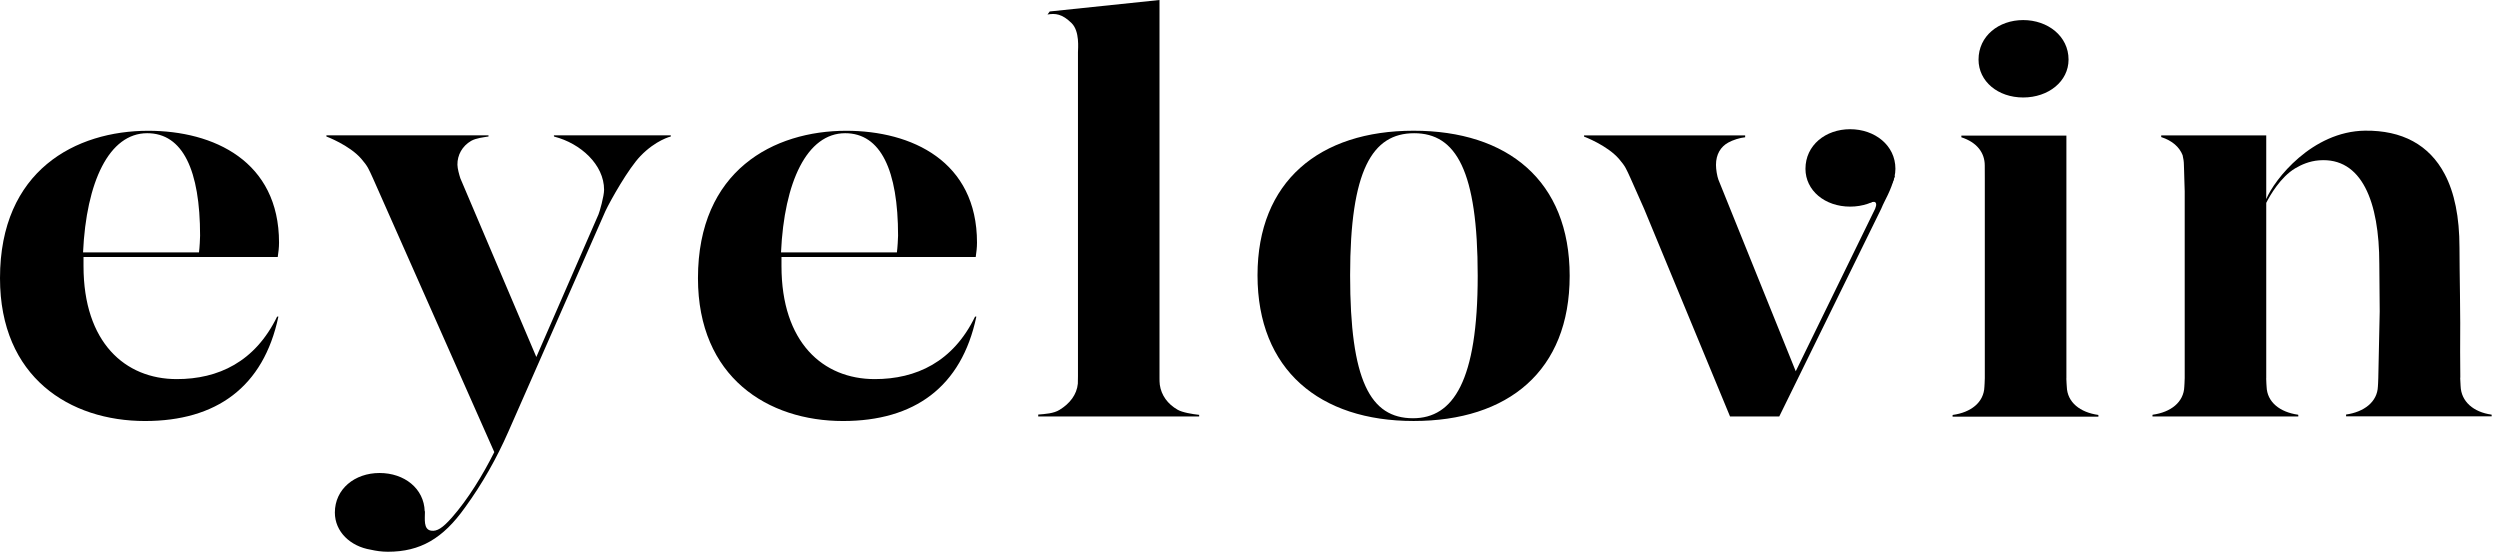
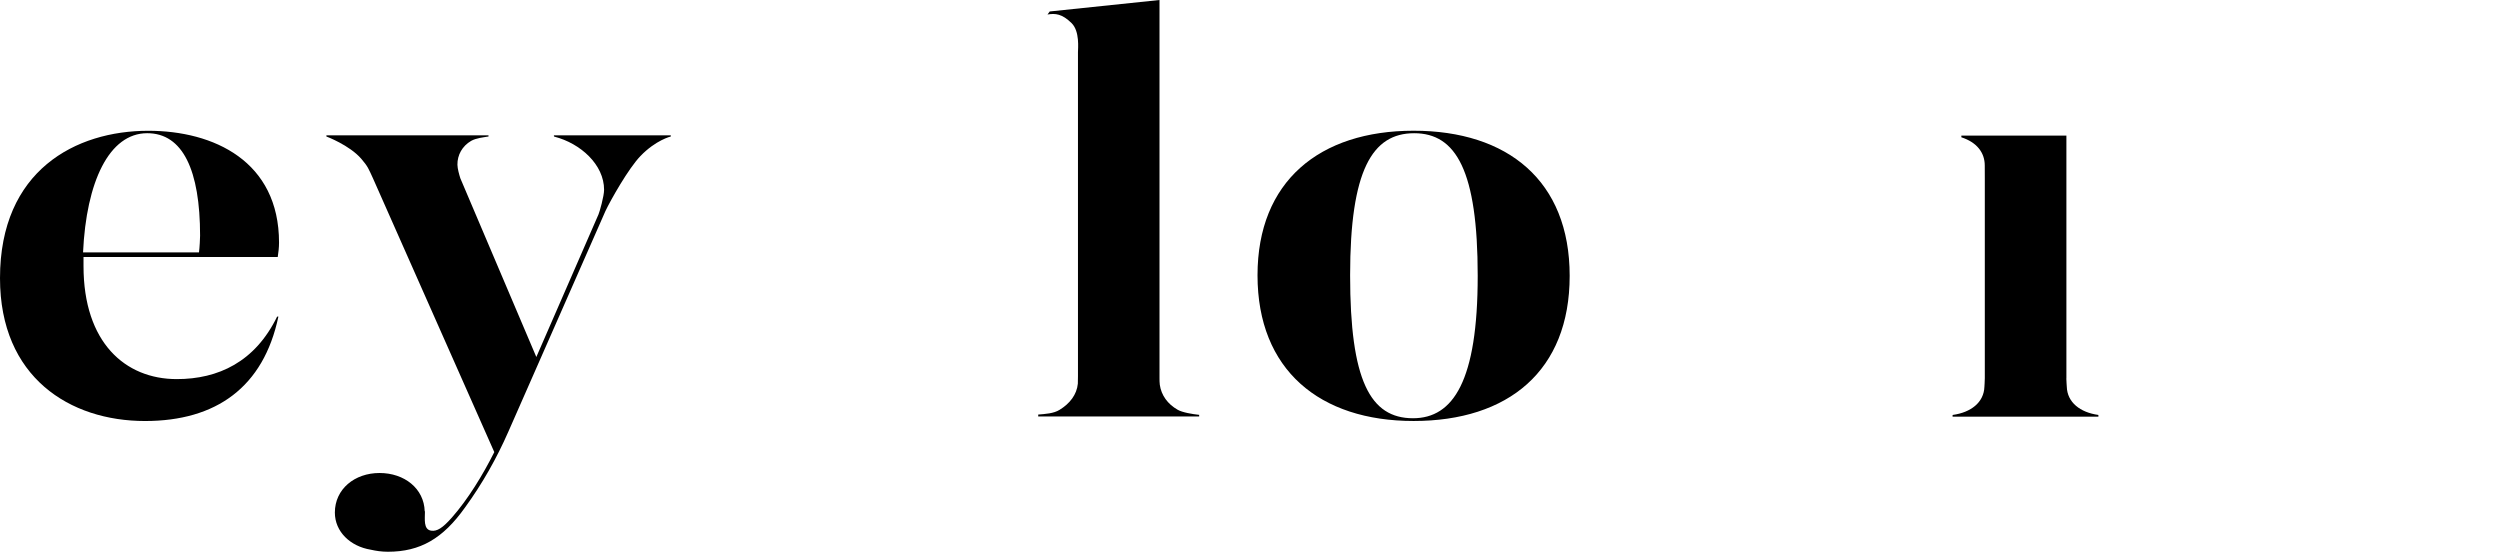
<svg xmlns="http://www.w3.org/2000/svg" width="145" height="32" viewBox="0 0 145 32" fill="none">
  <g clip-path="url(#clip0_3392_6358)">
    <path d="M4.844 14.903V15.433C4.844 19.858 7.251 21.988 10.253 21.988C12.656 21.988 14.794 20.992 16.073 18.363H16.147C15.284 22.453 12.541 24.419 8.411 24.419C4.052 24.419 0 21.887 0 16.135C0 9.88 4.392 7.585 8.6 7.585C12.394 7.585 16.184 9.347 16.184 14.072C16.184 14.373 16.147 14.636 16.109 14.906H4.844V14.903ZM4.818 14.639H11.541C11.579 14.373 11.605 13.802 11.605 13.668C11.605 9.877 10.606 7.726 8.539 7.726C6.326 7.726 5.004 10.552 4.817 14.639" fill="black" />
    <path d="M72.936 15.966C72.936 10.511 76.539 7.582 81.988 7.582C87.438 7.582 91.041 10.478 91.041 15.998C91.041 21.517 87.472 24.417 81.988 24.417C76.542 24.417 72.936 21.456 72.936 15.967M78.307 15.967C78.307 22.057 79.466 24.258 81.954 24.258C84.293 24.258 85.707 22.087 85.707 15.998C85.707 9.908 84.457 7.727 82.022 7.727C79.588 7.727 78.307 9.877 78.307 15.966" fill="black" />
-     <path d="M114.755 3.456C114.755 2.093 115.921 1.164 117.345 1.164C118.768 1.164 119.976 2.095 119.976 3.456C119.976 4.722 118.809 5.654 117.345 5.654C115.88 5.654 114.755 4.722 114.755 3.456Z" fill="black" />
-     <path d="M104.717 9.79C104.717 8.426 105.88 7.494 107.307 7.494C108.734 7.494 109.934 8.425 109.934 9.79C109.934 11.053 108.768 11.984 107.307 11.984C105.846 11.984 104.717 11.052 104.717 9.79Z" fill="black" />
    <path d="M32.127 7.852V7.889C32.127 7.903 32.124 7.919 32.158 7.926C33.67 8.318 35.037 9.546 35.037 11.008C35.037 11.376 34.776 12.294 34.714 12.433L31.107 20.706L26.701 10.344C26.634 10.135 26.535 9.787 26.531 9.557C26.521 8.987 26.817 8.467 27.323 8.173C27.618 8.004 28.054 7.964 28.333 7.917V7.849H18.931V7.917C18.931 7.917 20.27 8.417 20.957 9.213C21.344 9.665 21.371 9.777 21.633 10.344L28.669 26.222C28.003 27.552 27.136 28.966 26.208 30.019C25.671 30.627 25.345 30.83 25.008 30.779C24.549 30.712 24.647 30.107 24.647 29.652L24.633 29.659C24.596 28.332 23.454 27.434 22.012 27.434C20.57 27.434 19.422 28.366 19.422 29.729C19.422 30.84 20.32 31.69 21.506 31.883C21.815 31.953 22.141 32.001 22.498 32.001C24.375 32.001 25.691 31.235 26.968 29.439C27.982 28.045 28.807 26.579 29.48 25.047L35.116 12.24C35.415 11.609 36.449 9.772 37.149 9.047C38.04 8.121 38.907 7.916 38.907 7.916V7.849H32.125V7.852H32.127Z" fill="black" />
    <path d="M68.302 23.764C67.724 23.437 67.354 22.923 67.269 22.319C67.255 22.191 67.249 22.063 67.251 21.921V0L60.884 0.665L60.755 0.841C61.21 0.766 61.601 0.797 62.155 1.344C62.634 1.819 62.522 2.819 62.522 3.028V21.81C62.522 21.948 62.518 22.225 62.515 22.252C62.454 22.89 62.049 23.407 61.461 23.767C61.115 23.987 60.611 24.011 60.217 24.044V24.156H69.551V24.061C69.157 24.02 68.575 23.923 68.3 23.764" fill="black" />
    <path d="M121.696 24.065C120.652 23.92 119.901 23.339 119.874 22.431C119.874 22.417 119.851 22.137 119.848 21.965C119.851 21.958 119.851 21.942 119.851 21.935V7.865H113.759V7.963C114.657 8.253 115.116 8.854 115.116 9.597C115.116 9.725 115.119 10.177 115.119 10.359V21.935C115.119 22.1 115.096 22.417 115.096 22.431C115.066 23.339 114.314 23.92 113.267 24.065C113.26 24.065 113.26 24.075 113.25 24.078V24.166H121.707V24.078C121.707 24.078 121.704 24.065 121.697 24.065" fill="black" />
-     <path d="M45.326 14.903V15.433C45.326 19.858 47.729 21.988 50.735 21.988C53.138 21.988 55.279 20.992 56.554 18.363H56.629C55.769 22.453 53.026 24.419 48.895 24.419C44.541 24.419 40.482 21.887 40.482 16.135C40.482 9.88 44.878 7.585 49.082 7.585C52.876 7.585 56.666 9.347 56.666 14.072C56.666 14.373 56.629 14.636 56.592 14.906H45.326V14.903ZM45.299 14.639H52.02C52.057 14.373 52.088 13.802 52.088 13.668C52.088 9.877 51.085 7.726 49.022 7.726C46.805 7.726 45.483 10.552 45.299 14.639Z" fill="black" />
-     <path d="M108.456 11.764C108.728 11.623 109 11.7 108.66 12.308L104.153 21.533L99.666 10.417C99.594 10.217 99.527 9.836 99.527 9.566C99.527 8.945 99.802 8.51 100.237 8.27C100.502 8.121 100.916 7.989 101.219 7.962V7.854H91.874V7.922C91.874 7.922 93.213 8.422 93.903 9.218C94.288 9.67 94.314 9.782 94.576 10.349L95.355 12.104L100.342 24.155H103.197L109.112 12.104C109.343 11.537 109.632 11.182 109.914 10.16L108.456 11.763V11.764Z" fill="black" />
-     <path d="M144.506 24.048C143.462 23.903 142.745 23.292 142.715 22.388C142.715 22.374 142.695 22.094 142.691 21.922C142.695 21.911 142.698 21.898 142.698 21.892L142.688 20.416C142.715 18.161 142.65 15.867 142.65 14.364C142.65 12.585 142.358 11.164 141.79 10.094C140.896 8.402 139.325 7.552 137.167 7.579C134.101 7.619 131.915 10.408 131.442 11.549V7.852H125.35V7.95C125.996 8.159 126.407 8.531 126.592 9.003C126.636 9.188 126.666 9.381 126.666 9.566C126.666 9.678 126.69 10.133 126.69 10.349L126.713 11.098V21.927C126.713 22.093 126.69 22.409 126.69 22.423C126.659 23.328 125.908 23.908 124.861 24.053C124.854 24.053 124.854 24.064 124.844 24.067V24.155H133.301V24.067C133.294 24.064 133.294 24.057 133.287 24.053C132.243 23.908 131.489 23.328 131.462 22.423C131.462 22.406 131.439 22.126 131.439 21.957C131.439 21.947 131.442 21.934 131.442 21.927V11.766C131.652 11.344 132.275 10.264 133.125 9.761C133.478 9.553 133.937 9.343 134.512 9.299C136.986 9.11 138 11.706 138 15.3C138 15.867 138.014 16.945 138.023 18.065L137.941 21.92C137.941 22.086 137.918 22.402 137.918 22.416C137.884 23.317 137.109 23.895 136.072 24.043V24.131L136.075 24.148H144.516V24.06C144.516 24.06 144.513 24.05 144.506 24.047" fill="black" />
  </g>
  <defs>
    <clipPath id="clip0_3392_6358">
      <rect width="144.516" height="32" fill="white" />
    </clipPath>
  </defs>
</svg>